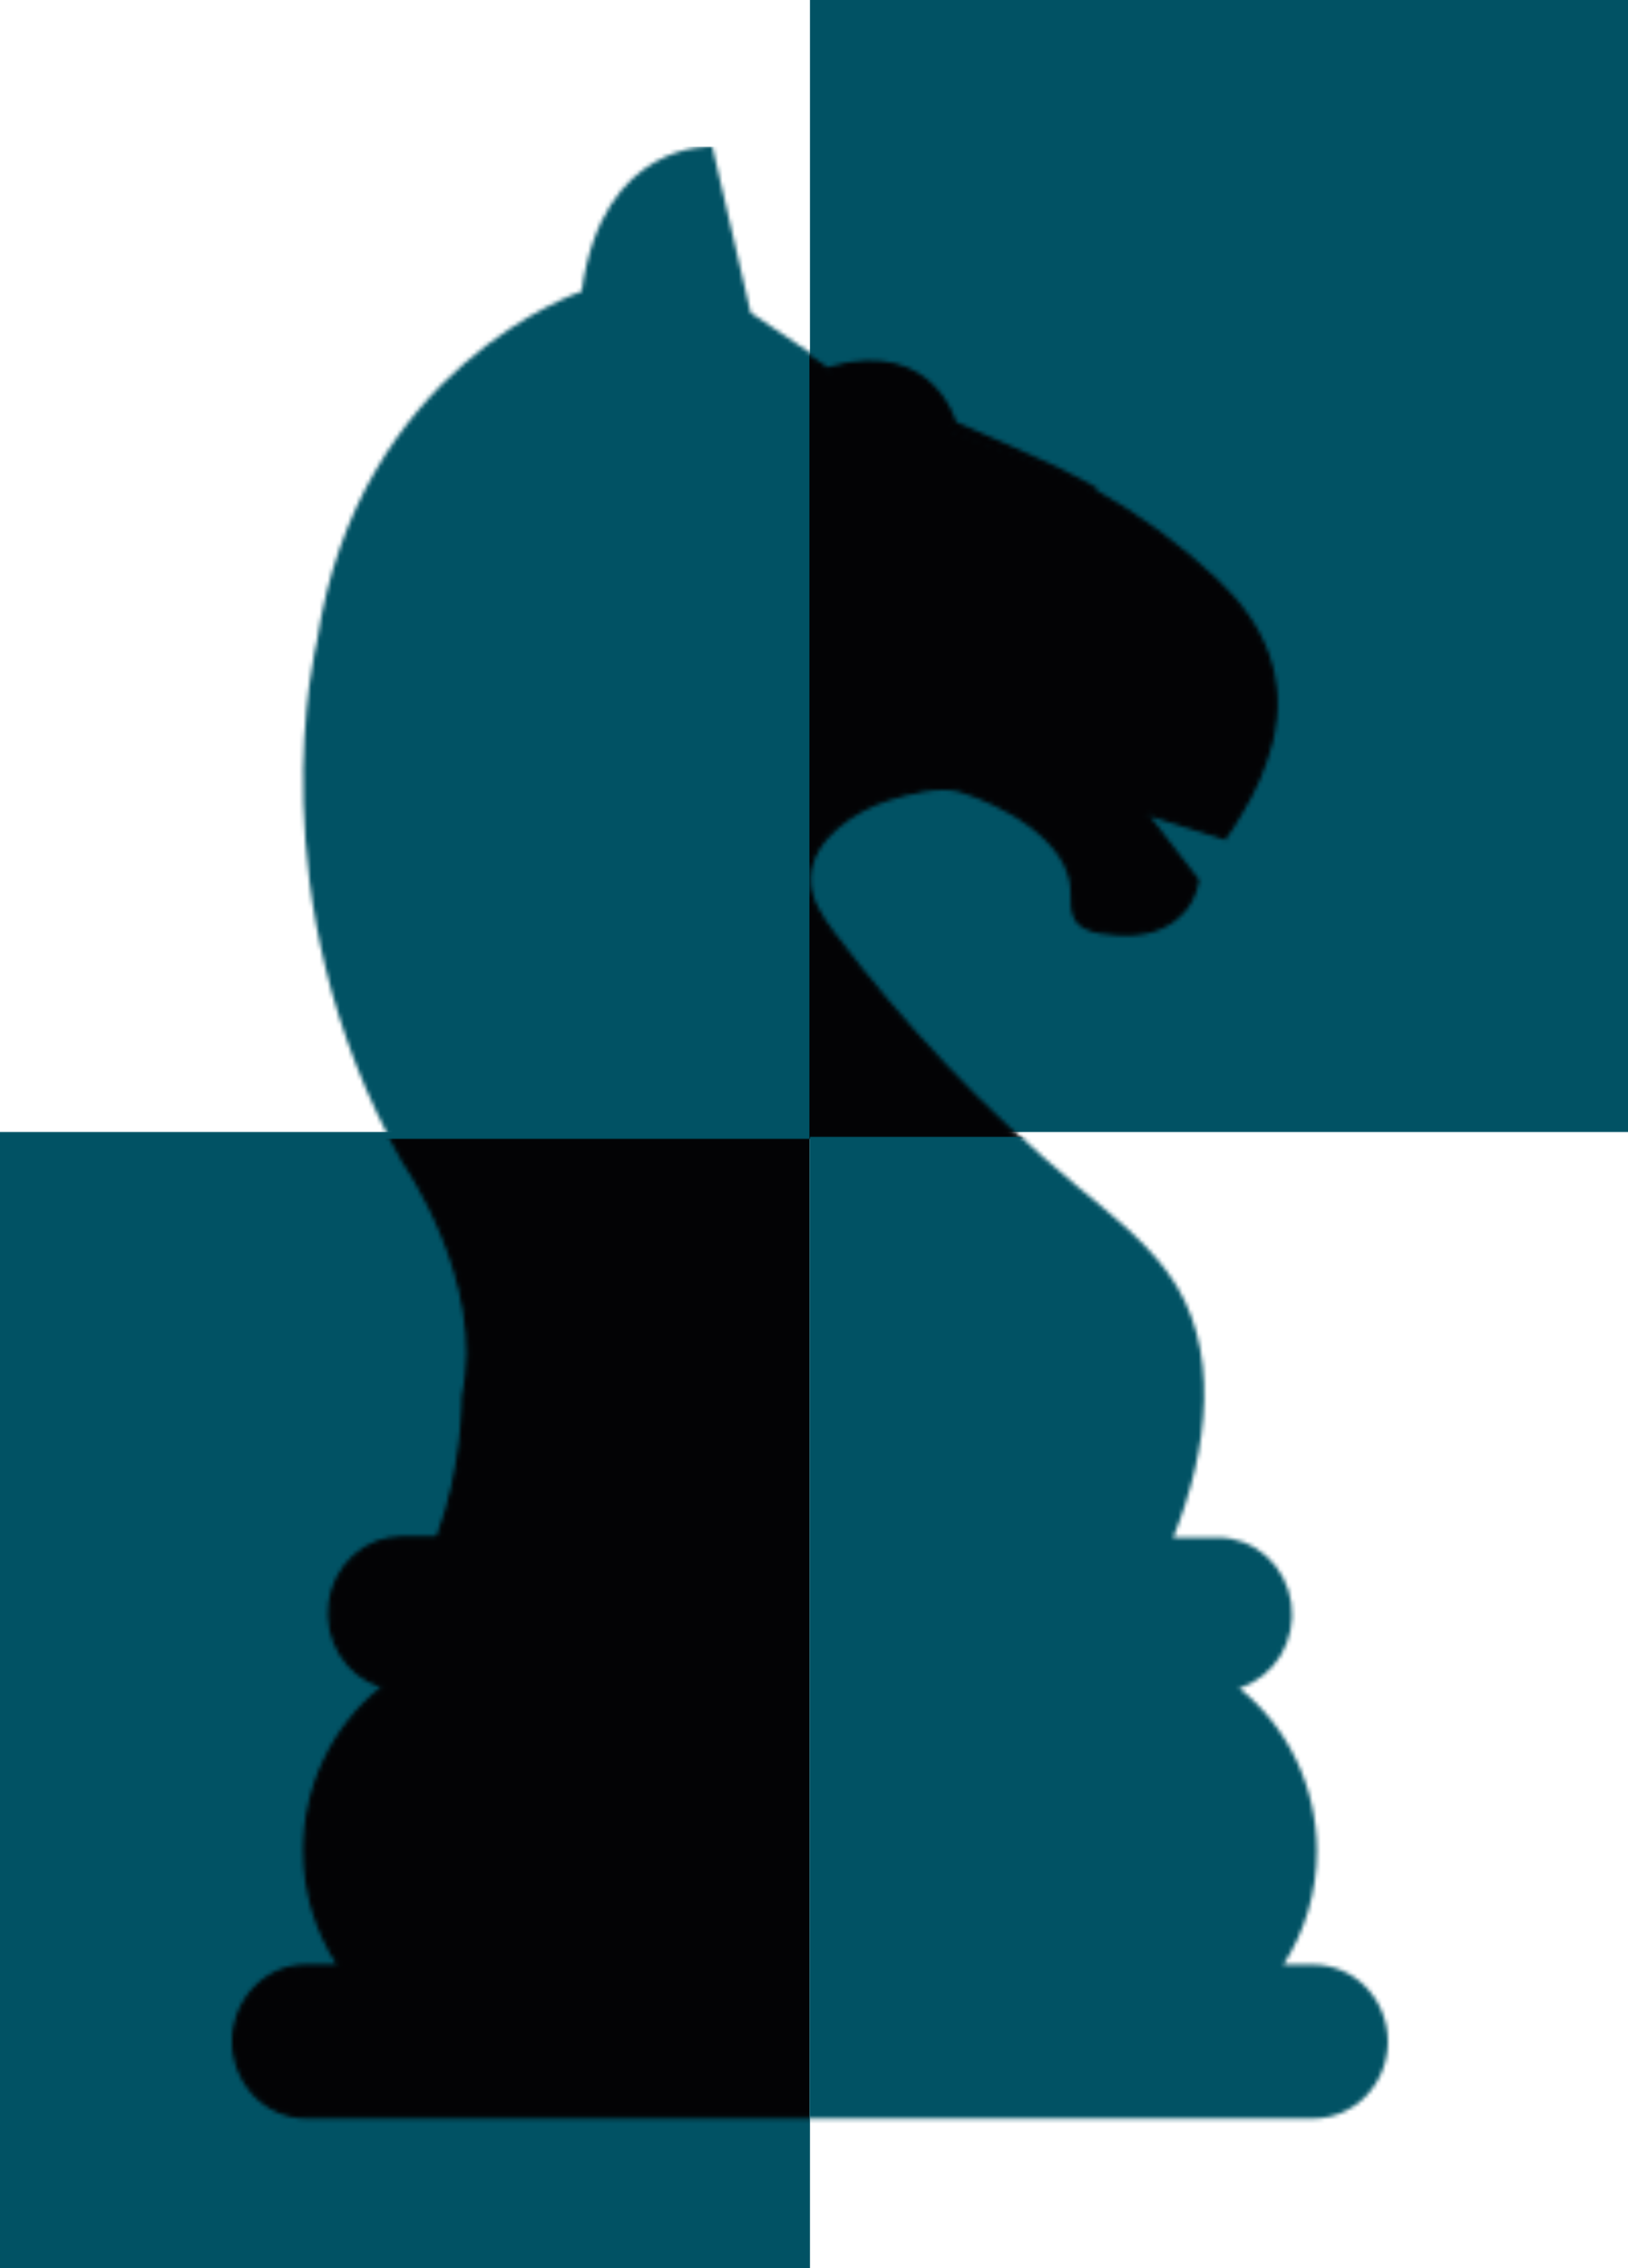
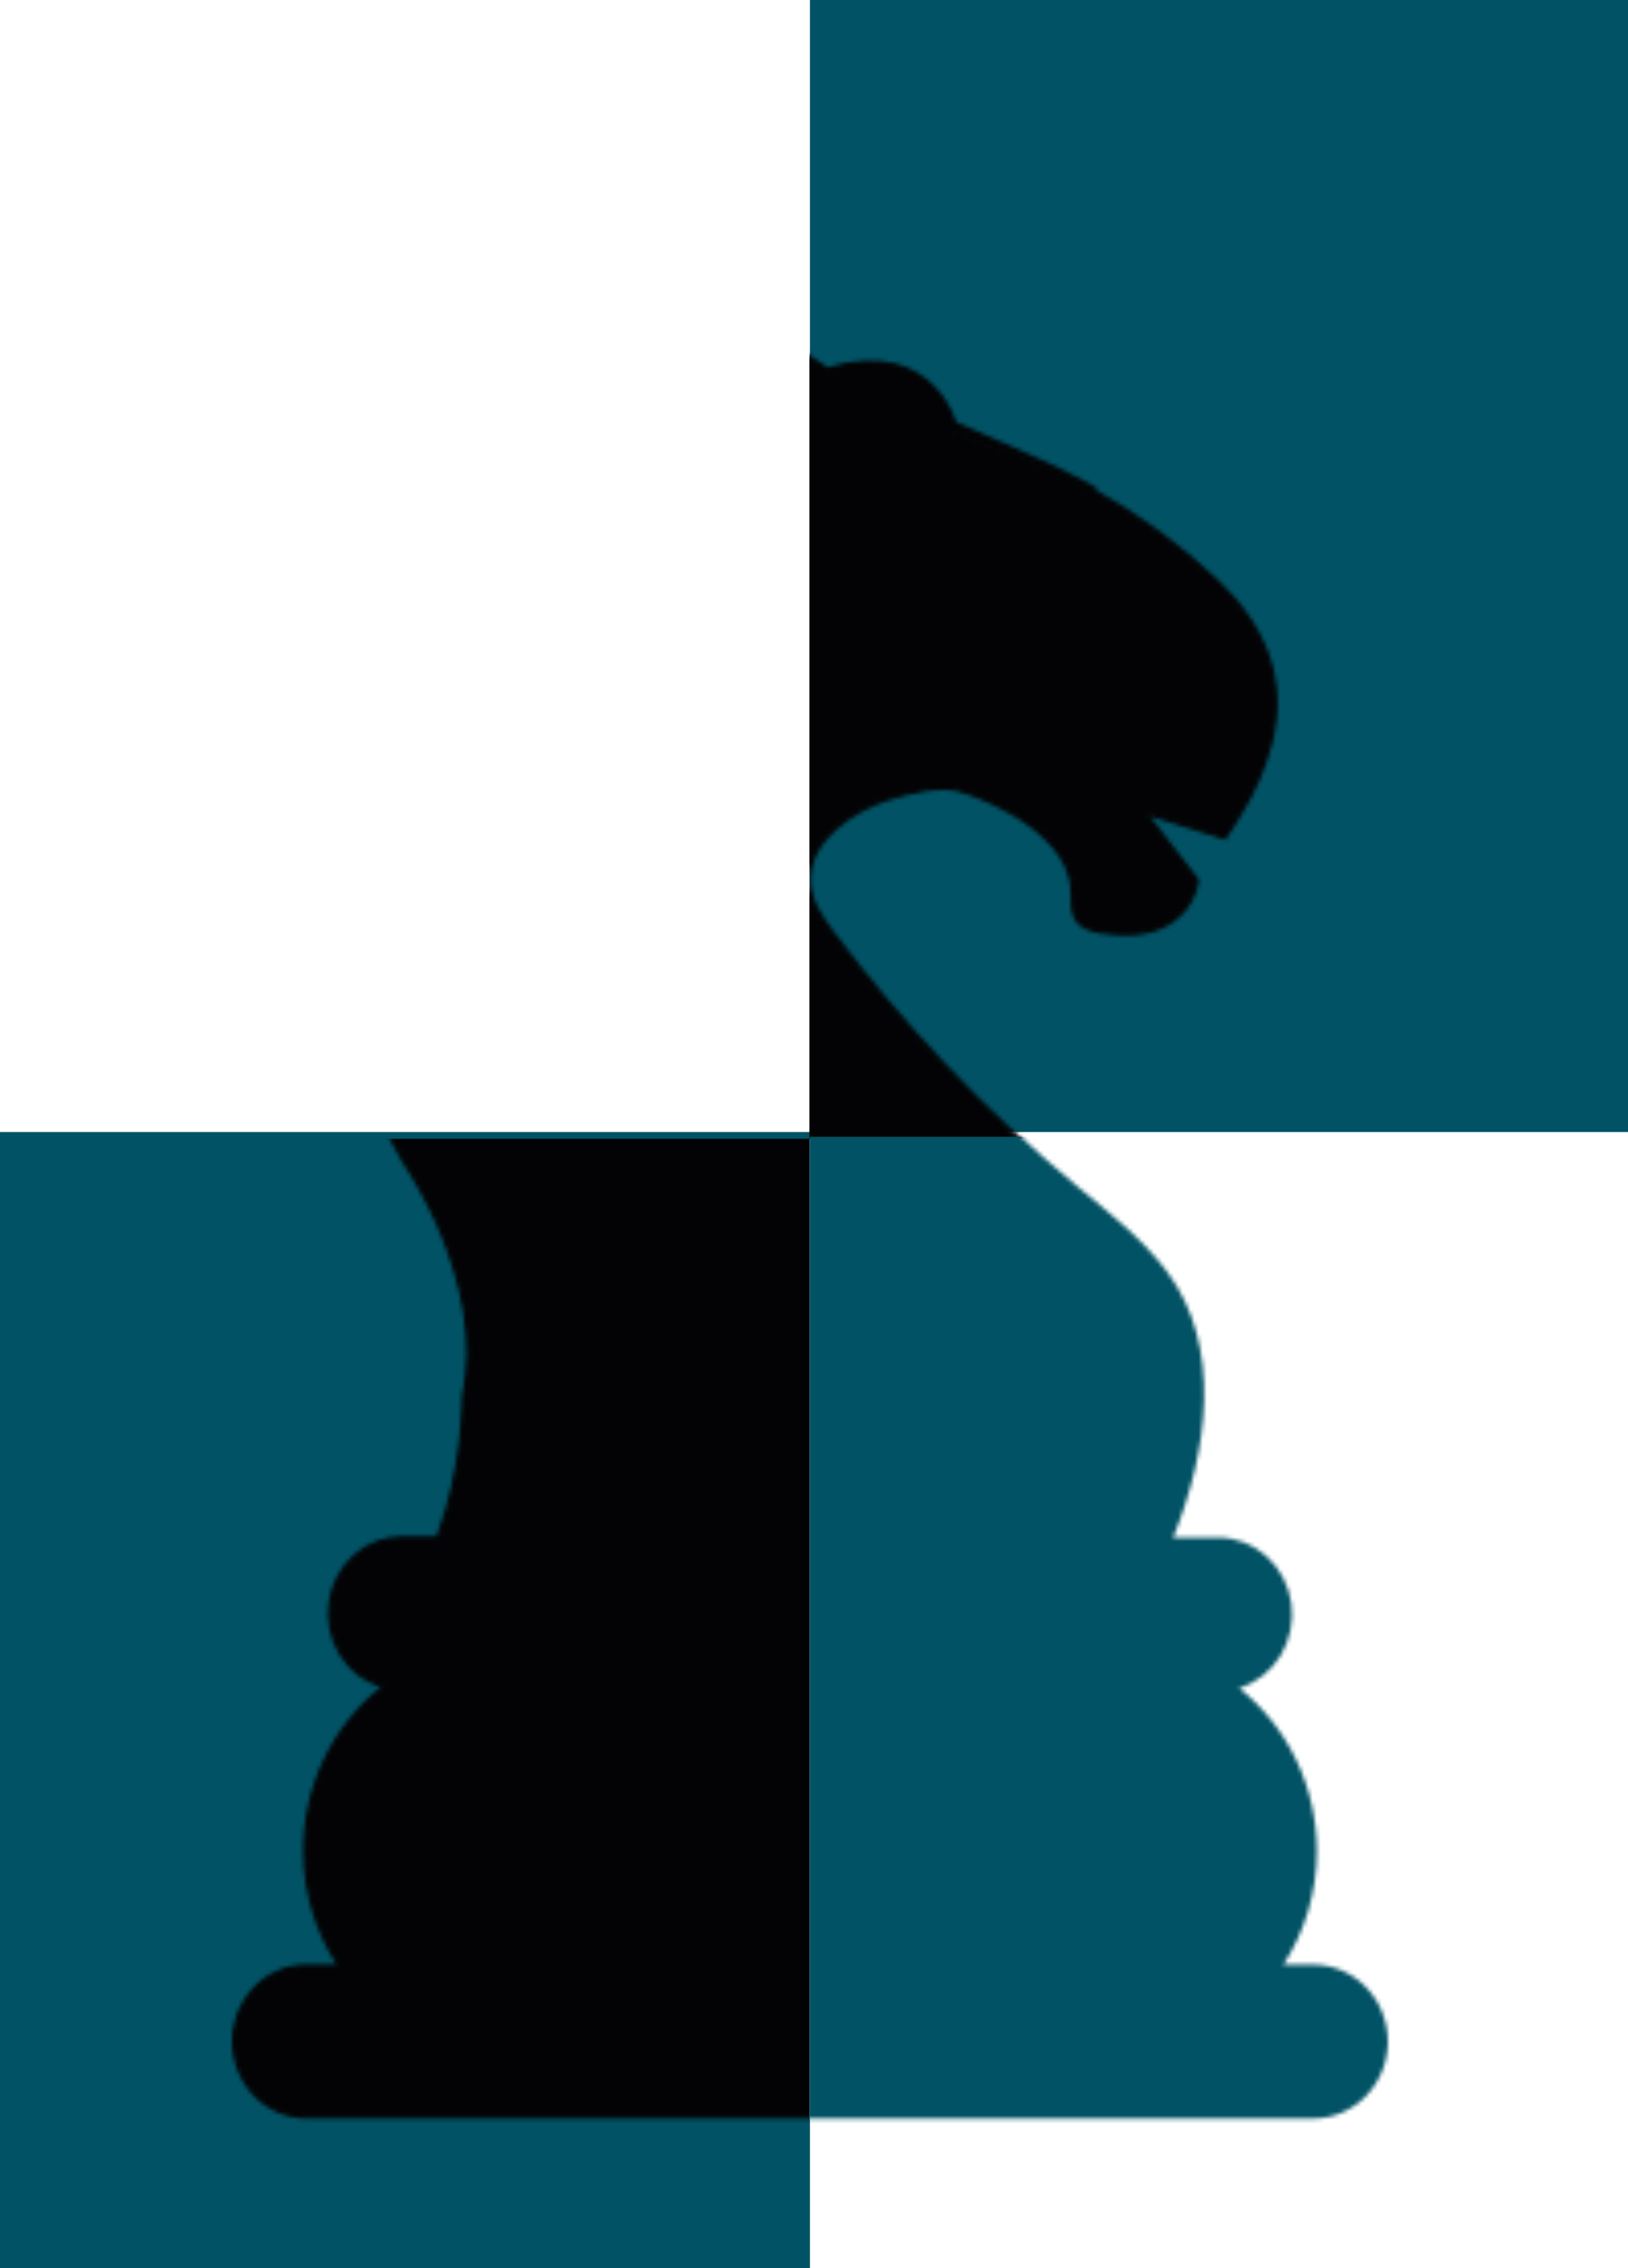
<svg xmlns="http://www.w3.org/2000/svg" width="400" height="557" viewBox="0 0 400 557" fill="none">
  <rect width="201" height="278" transform="matrix(-1 0 0 1 400 0)" fill="#015264" />
  <rect y="278" width="199" height="279" fill="#015264" />
  <mask id="mask0_165_141859" style="mask-type:alpha" maskUnits="userSpaceOnUse" x="57" y="36" width="285" height="485">
    <path d="M75.229 482.263H82.697C77.333 473.987 74.469 464.238 74.472 454.263C74.481 446.514 76.21 438.871 79.523 431.927C82.837 424.983 87.647 418.925 93.579 414.222C89.382 412.925 85.774 410.103 83.416 406.272C81.058 402.441 80.108 397.857 80.739 393.358C81.37 388.859 83.54 384.747 86.852 381.773C90.165 378.799 94.398 377.162 98.777 377.162H107.268C113.791 359.908 113.465 342.861 113.465 342.861C119.619 314.901 98.965 285.519 98.965 285.519C62.038 220.598 77.864 157.574 77.864 157.574C87.973 89.808 142.919 71.562 142.919 71.562C147.973 34.365 175.007 36.011 175.007 36.011L184.431 76.798L204.87 90.56C231.467 83.214 235.969 105.726 235.969 105.726C235.969 106.053 251.635 111.179 253.353 111.919C259.115 114.392 264.746 117.18 270.223 120.274C281.104 126.381 291.228 133.84 300.373 142.488C311.669 153.256 317.723 166.428 313.591 182.724C311.986 188.735 309.511 194.458 306.25 199.697C305.93 200.225 302.438 206.343 301.781 206.142L283.552 200.454L295.65 216.091C295.21 218.878 294.067 221.493 292.335 223.671C288.678 227.915 283.663 229.669 278.376 229.738C274.841 229.79 267.467 229.595 265.229 226.166C263.975 224.239 264.058 221.687 264.064 219.331C264.097 206.331 246.879 197.615 236.952 194.531C231.931 192.971 223.966 195.064 219.072 196.646C211.46 199.112 200.495 205.85 200.196 215.632C200.042 220.644 203.058 225.053 205.991 228.947C223.171 251.741 242.818 272.411 264.544 290.548C272.455 297.143 280.724 303.479 286.972 311.896C300.505 330.125 297.02 355.785 288.391 377.162H299.384C303.764 377.159 307.999 378.794 311.314 381.767C314.628 384.74 316.8 388.853 317.433 393.353C318.065 397.852 317.116 402.438 314.758 406.27C312.4 410.102 308.791 412.925 304.593 414.222C310.528 418.924 315.339 424.982 318.655 431.926C321.97 438.869 323.701 446.513 323.711 454.263C323.714 464.238 320.851 473.987 315.486 482.263H322.943C327.773 482.279 332.4 484.278 335.815 487.823C339.23 491.368 341.156 496.172 341.172 501.185C341.155 506.198 339.229 511.001 335.814 514.545C332.399 518.09 327.772 520.09 322.943 520.108H75.229C70.4 520.09 65.773 518.09 62.358 514.545C58.944 511.001 57.017 506.198 57 501.185C57.016 496.172 58.942 491.368 62.357 487.823C65.772 484.278 70.399 482.279 75.229 482.263Z" fill="black" />
  </mask>
  <g mask="url(#mask0_165_141859)">
-     <rect x="63" y="36" width="137" height="243.168" fill="#015264" />
-   </g>
+     </g>
  <mask id="mask1_165_141859" style="mask-type:alpha" maskUnits="userSpaceOnUse" x="56" y="36" width="285" height="485">
-     <path d="M252.353 111.919C251.655 111.619 248.655 110.594 245.339 109.462C240.492 107.806 234.969 105.92 234.969 105.726C234.969 105.726 230.467 83.214 203.87 90.56L252.353 111.919ZM252.353 111.919C258.115 114.392 263.746 117.18 269.223 120.274L252.353 111.919ZM82.174 481.953L82.743 482.831H81.697H74.231C69.558 482.847 65.077 484.781 61.766 488.218C58.455 491.655 56.584 496.316 56.568 501.185C56.586 506.054 58.457 510.714 61.768 514.151C65.078 517.588 69.559 519.522 74.231 519.539H321.941C326.613 519.522 331.094 517.588 334.404 514.151C337.715 510.714 339.586 506.054 339.604 501.185C339.588 496.316 337.717 491.655 334.406 488.218C331.095 484.781 326.614 482.847 321.941 482.831H314.486H313.44L314.009 481.953C319.313 473.771 322.146 464.13 322.143 454.264C322.132 446.598 320.421 439.038 317.142 432.17C313.863 425.303 309.106 419.314 303.24 414.667L302.394 413.997L303.425 413.679C307.489 412.424 310.986 409.69 313.274 405.972C315.562 402.254 316.484 397.802 315.87 393.432C315.256 389.062 313.147 385.072 309.934 382.19C306.722 379.309 302.622 377.728 298.384 377.73H287.391H286.549L286.864 376.949C295.474 355.619 298.864 330.215 285.515 312.235L285.972 311.896L285.515 312.235C280.117 304.961 273.198 299.255 266.256 293.53C265.23 292.684 264.203 291.837 263.181 290.985L263.18 290.985C241.42 272.819 221.743 252.118 204.537 229.289L204.537 229.289C201.616 225.412 198.467 220.852 198.628 215.615C198.784 210.503 201.725 206.236 205.52 202.965C209.318 199.691 214.033 197.357 217.896 196.106L217.897 196.106C220.357 195.31 223.602 194.382 226.873 193.849C230.128 193.319 233.482 193.168 236.121 193.988L235.952 194.531L236.121 193.988C241.128 195.544 247.978 198.52 253.586 202.759C259.179 206.988 263.649 212.565 263.632 219.332C263.632 219.46 263.631 219.589 263.631 219.717C263.627 220.781 263.622 221.834 263.739 222.844C263.869 223.97 264.145 224.993 264.705 225.855C265.188 226.595 265.969 227.191 266.972 227.664C267.974 228.135 269.165 228.468 270.419 228.698C272.928 229.159 275.61 229.195 277.368 229.17L277.369 229.17C282.528 229.103 287.371 227.396 290.897 223.309C292.513 221.273 293.598 218.84 294.048 216.243L282.103 200.802L280.998 199.374L282.721 199.911L300.752 205.538C300.754 205.535 300.757 205.533 300.76 205.53C300.885 205.413 301.054 205.217 301.261 204.948C301.67 204.415 302.167 203.67 302.662 202.888C303.434 201.67 304.171 200.412 304.543 199.778C304.649 199.596 304.725 199.466 304.764 199.402L304.768 199.397C307.998 194.207 310.451 188.537 312.041 182.581C316.107 166.538 310.172 153.568 298.982 142.9C289.871 134.285 279.785 126.853 268.945 120.769L268.944 120.769C263.485 117.685 257.872 114.906 252.129 112.441L252.128 112.441C251.453 112.15 248.489 111.138 245.175 110.006C244.405 109.743 243.616 109.474 242.833 109.206C240.767 108.498 238.752 107.802 237.251 107.263C236.502 106.993 235.876 106.76 235.434 106.583C235.215 106.496 235.032 106.418 234.898 106.353C234.834 106.322 234.764 106.286 234.704 106.247C234.677 106.229 234.629 106.196 234.582 106.15C234.558 106.127 234.521 106.086 234.486 106.029C234.461 105.988 234.426 105.919 234.41 105.827L234.401 105.784C234.392 105.746 234.379 105.687 234.36 105.609C234.322 105.454 234.263 105.224 234.178 104.932C234.008 104.349 233.735 103.519 233.326 102.544C232.507 100.591 231.146 98.07 228.98 95.779C226.819 93.491 223.853 91.428 219.807 90.381C215.759 89.333 210.594 89.292 204.021 91.107L203.769 91.177L203.552 91.031L183.114 77.269L182.928 77.144L182.877 76.926L173.553 36.569C173.374 36.568 173.14 36.57 172.857 36.581C172.128 36.608 171.076 36.687 169.796 36.896C167.234 37.314 163.765 38.253 160.141 40.331C152.921 44.471 144.988 53.195 142.482 71.639L142.434 71.99L142.098 72.102L142.094 72.089C142.098 72.102 142.098 72.102 142.098 72.102L142.097 72.102L142.09 72.104L142.063 72.114C142.038 72.122 142 72.135 141.949 72.153C141.848 72.189 141.696 72.243 141.497 72.317C141.099 72.465 140.51 72.691 139.756 73.004C138.248 73.629 136.077 74.6 133.438 75.976C128.161 78.729 121.015 83.103 113.555 89.585C98.64 102.544 82.457 123.93 77.426 157.658L77.422 157.686L77.415 157.713L77.342 157.694C77.415 157.713 77.415 157.713 77.415 157.713L77.415 157.715L77.413 157.722L77.404 157.755L77.395 157.793C77.389 157.819 77.381 157.851 77.372 157.888C77.36 157.939 77.346 158 77.329 158.072C77.307 158.17 77.28 158.286 77.25 158.422C77.144 158.894 76.993 159.598 76.814 160.518C76.455 162.357 75.983 165.061 75.531 168.51C74.628 175.408 73.806 185.284 74.135 197.186C74.792 220.983 80.05 252.863 98.446 285.216L98.447 285.216L98.492 285.282C98.532 285.34 98.591 285.426 98.667 285.538C98.819 285.764 99.04 286.096 99.318 286.529C99.876 287.394 100.663 288.659 101.589 290.263C103.439 293.472 105.84 298.042 108.05 303.492C112.455 314.361 116.122 328.796 113.035 342.918C113.035 342.951 113.035 342.996 113.036 343.053C113.037 343.184 113.037 343.379 113.035 343.631C113.031 344.136 113.018 344.875 112.982 345.816C112.91 347.696 112.746 350.38 112.378 353.606C111.64 360.054 110.083 368.679 106.799 377.363L106.66 377.73H106.268H97.777C93.54 377.73 89.442 379.314 86.232 382.196C83.021 385.078 80.914 389.068 80.301 393.437C79.688 397.806 80.612 402.257 82.9 405.975C85.187 409.691 88.684 412.424 92.747 413.679L93.778 413.997L92.932 414.667C87.069 419.315 82.313 425.305 79.036 432.172C75.759 439.039 74.049 446.598 74.04 454.264C74.037 464.13 76.87 473.771 82.174 481.953Z" fill="black" stroke="black" stroke-width="1.137" />
+     <path d="M252.353 111.919C251.655 111.619 248.655 110.594 245.339 109.462C240.492 107.806 234.969 105.92 234.969 105.726C234.969 105.726 230.467 83.214 203.87 90.56L252.353 111.919ZM252.353 111.919C258.115 114.392 263.746 117.18 269.223 120.274L252.353 111.919ZM82.174 481.953L82.743 482.831H81.697H74.231C69.558 482.847 65.077 484.781 61.766 488.218C58.455 491.655 56.584 496.316 56.568 501.185C56.586 506.054 58.457 510.714 61.768 514.151C65.078 517.588 69.559 519.522 74.231 519.539H321.941C326.613 519.522 331.094 517.588 334.404 514.151C337.715 510.714 339.586 506.054 339.604 501.185C339.588 496.316 337.717 491.655 334.406 488.218C331.095 484.781 326.614 482.847 321.941 482.831H314.486H313.44L314.009 481.953C319.313 473.771 322.146 464.13 322.143 454.264C322.132 446.598 320.421 439.038 317.142 432.17C313.863 425.303 309.106 419.314 303.24 414.667L302.394 413.997L303.425 413.679C307.489 412.424 310.986 409.69 313.274 405.972C315.562 402.254 316.484 397.802 315.87 393.432C315.256 389.062 313.147 385.072 309.934 382.19C306.722 379.309 302.622 377.728 298.384 377.73H287.391H286.549L286.864 376.949C295.474 355.619 298.864 330.215 285.515 312.235L285.972 311.896L285.515 312.235C280.117 304.961 273.198 299.255 266.256 293.53C265.23 292.684 264.203 291.837 263.181 290.985L263.18 290.985C241.42 272.819 221.743 252.118 204.537 229.289L204.537 229.289C201.616 225.412 198.467 220.852 198.628 215.615C198.784 210.503 201.725 206.236 205.52 202.965C209.318 199.691 214.033 197.357 217.896 196.106L217.897 196.106C220.357 195.31 223.602 194.382 226.873 193.849C230.128 193.319 233.482 193.168 236.121 193.988L235.952 194.531L236.121 193.988C241.128 195.544 247.978 198.52 253.586 202.759C259.179 206.988 263.649 212.565 263.632 219.332C263.632 219.46 263.631 219.589 263.631 219.717C263.627 220.781 263.622 221.834 263.739 222.844C263.869 223.97 264.145 224.993 264.705 225.855C265.188 226.595 265.969 227.191 266.972 227.664C267.974 228.135 269.165 228.468 270.419 228.698C272.928 229.159 275.61 229.195 277.368 229.17L277.369 229.17C282.528 229.103 287.371 227.396 290.897 223.309C292.513 221.273 293.598 218.84 294.048 216.243L282.103 200.802L280.998 199.374L282.721 199.911L300.752 205.538C300.754 205.535 300.757 205.533 300.76 205.53C300.885 205.413 301.054 205.217 301.261 204.948C301.67 204.415 302.167 203.67 302.662 202.888C303.434 201.67 304.171 200.412 304.543 199.778C304.649 199.596 304.725 199.466 304.764 199.402L304.768 199.397C307.998 194.207 310.451 188.537 312.041 182.581C316.107 166.538 310.172 153.568 298.982 142.9C289.871 134.285 279.785 126.853 268.945 120.769L268.944 120.769C263.485 117.685 257.872 114.906 252.129 112.441L252.128 112.441C251.453 112.15 248.489 111.138 245.175 110.006C244.405 109.743 243.616 109.474 242.833 109.206C240.767 108.498 238.752 107.802 237.251 107.263C236.502 106.993 235.876 106.76 235.434 106.583C235.215 106.496 235.032 106.418 234.898 106.353C234.834 106.322 234.764 106.286 234.704 106.247C234.677 106.229 234.629 106.196 234.582 106.15C234.558 106.127 234.521 106.086 234.486 106.029C234.461 105.988 234.426 105.919 234.41 105.827L234.401 105.784C234.392 105.746 234.379 105.687 234.36 105.609C234.322 105.454 234.263 105.224 234.178 104.932C234.008 104.349 233.735 103.519 233.326 102.544C232.507 100.591 231.146 98.07 228.98 95.779C226.819 93.491 223.853 91.428 219.807 90.381C215.759 89.333 210.594 89.292 204.021 91.107L203.769 91.177L203.552 91.031L183.114 77.269L182.928 77.144L182.877 76.926L173.553 36.569C173.374 36.568 173.14 36.57 172.857 36.581C172.128 36.608 171.076 36.687 169.796 36.896C167.234 37.314 163.765 38.253 160.141 40.331C152.921 44.471 144.988 53.195 142.482 71.639L142.434 71.99L142.098 72.102L142.094 72.089C142.098 72.102 142.098 72.102 142.098 72.102L142.097 72.102L142.09 72.104L142.063 72.114C142.038 72.122 142 72.135 141.949 72.153C141.848 72.189 141.696 72.243 141.497 72.317C141.099 72.465 140.51 72.691 139.756 73.004C138.248 73.629 136.077 74.6 133.438 75.976C128.161 78.729 121.015 83.103 113.555 89.585C98.64 102.544 82.457 123.93 77.426 157.658L77.415 157.713L77.342 157.694C77.415 157.713 77.415 157.713 77.415 157.713L77.415 157.715L77.413 157.722L77.404 157.755L77.395 157.793C77.389 157.819 77.381 157.851 77.372 157.888C77.36 157.939 77.346 158 77.329 158.072C77.307 158.17 77.28 158.286 77.25 158.422C77.144 158.894 76.993 159.598 76.814 160.518C76.455 162.357 75.983 165.061 75.531 168.51C74.628 175.408 73.806 185.284 74.135 197.186C74.792 220.983 80.05 252.863 98.446 285.216L98.447 285.216L98.492 285.282C98.532 285.34 98.591 285.426 98.667 285.538C98.819 285.764 99.04 286.096 99.318 286.529C99.876 287.394 100.663 288.659 101.589 290.263C103.439 293.472 105.84 298.042 108.05 303.492C112.455 314.361 116.122 328.796 113.035 342.918C113.035 342.951 113.035 342.996 113.036 343.053C113.037 343.184 113.037 343.379 113.035 343.631C113.031 344.136 113.018 344.875 112.982 345.816C112.91 347.696 112.746 350.38 112.378 353.606C111.64 360.054 110.083 368.679 106.799 377.363L106.66 377.73H106.268H97.777C93.54 377.73 89.442 379.314 86.232 382.196C83.021 385.078 80.914 389.068 80.301 393.437C79.688 397.806 80.612 402.257 82.9 405.975C85.187 409.691 88.684 412.424 92.747 413.679L93.778 413.997L92.932 414.667C87.069 419.315 82.313 425.305 79.036 432.172C75.759 439.039 74.049 446.598 74.04 454.264C74.037 464.13 76.87 473.771 82.174 481.953Z" fill="black" stroke="black" stroke-width="1.137" />
  </mask>
  <g mask="url(#mask1_165_141859)">
    <rect x="198.863" y="36" width="125.781" height="243.667" fill="#030305" />
  </g>
  <mask id="mask2_165_141859" style="mask-type:alpha" maskUnits="userSpaceOnUse" x="57" y="36" width="284" height="485">
    <path d="M83.159 482.092L83.727 482.969H82.682H75.22C70.55 482.985 66.072 484.919 62.763 488.357C59.454 491.795 57.584 496.458 57.568 501.329C57.586 506.2 59.456 510.862 62.765 514.299C66.073 517.737 70.551 519.672 75.22 519.689H322.78C327.449 519.672 331.927 517.737 335.235 514.299C338.544 510.862 340.414 506.2 340.432 501.329C340.416 496.458 338.546 491.795 335.237 488.357C331.928 484.919 327.45 482.985 322.78 482.969H315.329H314.284L314.852 482.092C320.153 473.907 322.984 464.263 322.981 454.393C322.971 446.724 321.26 439.162 317.984 432.293C314.707 425.423 309.952 419.433 304.09 414.784L303.245 414.114L304.275 413.796C308.336 412.54 311.831 409.806 314.118 406.087C316.404 402.367 317.326 397.914 316.712 393.542C316.098 389.171 313.991 385.18 310.78 382.297C307.57 379.415 303.472 377.833 299.237 377.836H288.251H287.409L287.724 377.055C296.328 355.718 299.716 330.305 286.376 312.32L286.832 311.982L286.376 312.32C280.981 305.044 274.066 299.336 267.128 293.61C266.103 292.763 265.076 291.916 264.055 291.063L264.054 291.063C242.307 272.892 222.642 252.184 205.447 229.348L205.447 229.348C202.528 225.47 199.38 220.908 199.542 215.67C199.697 210.557 202.637 206.289 206.429 203.017C210.225 199.742 214.937 197.407 218.798 196.155L218.798 196.155C221.257 195.36 224.5 194.431 227.769 193.898C231.022 193.368 234.374 193.217 237.012 194.037L236.843 194.579L237.012 194.037C242.016 195.593 248.862 198.57 254.466 202.811C260.057 207.042 264.524 212.62 264.507 219.389C264.506 219.517 264.506 219.646 264.505 219.774C264.501 220.838 264.497 221.892 264.613 222.902C264.743 224.028 265.019 225.052 265.579 225.914C266.062 226.654 266.842 227.25 267.845 227.723C268.846 228.195 270.036 228.528 271.289 228.758C273.797 229.219 276.477 229.255 278.234 229.23L278.235 229.23C283.391 229.162 288.23 227.455 291.755 223.367C293.37 221.331 294.454 218.896 294.904 216.298L282.965 200.852L281.862 199.424L283.584 199.962L301.603 205.59C301.606 205.588 301.609 205.585 301.611 205.583C301.736 205.465 301.905 205.27 302.112 205.001C302.52 204.468 303.017 203.722 303.512 202.94C304.284 201.721 305.02 200.463 305.392 199.829C305.498 199.647 305.574 199.517 305.613 199.453L305.616 199.447C308.845 194.256 311.296 188.584 312.886 182.626C316.95 166.578 311.018 153.604 299.834 142.933C290.729 134.315 280.649 126.881 269.816 120.795L269.814 120.794C264.359 117.71 258.749 114.93 253.01 112.465L253.009 112.464C252.334 112.174 249.372 111.161 246.059 110.028C245.29 109.766 244.502 109.496 243.719 109.228C241.655 108.52 239.641 107.824 238.141 107.284C237.393 107.015 236.767 106.782 236.325 106.605C236.107 106.517 235.923 106.439 235.789 106.375C235.725 106.344 235.656 106.308 235.596 106.269C235.568 106.25 235.52 106.218 235.473 106.171C235.45 106.148 235.412 106.108 235.377 106.05C235.353 106.01 235.317 105.94 235.301 105.848L235.292 105.806C235.284 105.767 235.27 105.708 235.251 105.63C235.214 105.475 235.155 105.245 235.07 104.953C234.9 104.369 234.627 103.539 234.218 102.564C233.399 100.61 232.039 98.089 229.875 95.797C227.715 93.508 224.751 91.445 220.708 90.397C216.662 89.349 211.5 89.308 204.931 91.124L204.679 91.194L204.462 91.048L184.036 77.281L183.851 77.156L183.8 76.938L174.481 36.568C174.302 36.568 174.068 36.57 173.786 36.581C173.058 36.608 172.007 36.687 170.727 36.896C168.167 37.315 164.7 38.253 161.078 40.332C153.863 44.474 145.935 53.2 143.43 71.65L143.382 72.001L143.046 72.113L143.045 72.108C143.046 72.113 143.046 72.113 143.046 72.113L143.045 72.113L143.038 72.115L143.011 72.125L142.99 72.132C142.966 72.14 142.935 72.151 142.897 72.164C142.796 72.2 142.645 72.254 142.445 72.328C142.047 72.475 141.459 72.702 140.705 73.015C139.198 73.641 137.029 74.611 134.392 75.988C129.118 78.742 121.976 83.118 114.52 89.601C99.614 102.564 83.441 123.957 78.413 157.695L78.409 157.723L78.402 157.75L78.31 157.727C78.402 157.75 78.402 157.75 78.402 157.75L78.402 157.752L78.4 157.76L78.392 157.792L78.382 157.834C78.376 157.859 78.368 157.89 78.36 157.926C78.332 158.045 78.29 158.223 78.237 158.46C78.131 158.932 77.981 159.636 77.801 160.556C77.443 162.396 76.971 165.101 76.52 168.551C75.617 175.451 74.796 185.33 75.124 197.235C75.781 221.04 81.036 252.93 99.421 285.293L99.421 285.294L99.467 285.359C99.489 285.392 99.518 285.434 99.552 285.484C99.579 285.523 99.608 285.567 99.641 285.616C99.793 285.841 100.014 286.174 100.292 286.607C100.849 287.472 101.637 288.737 102.561 290.342C104.41 293.552 106.811 298.123 109.018 303.575C113.422 314.447 117.086 328.887 114 343.013C114.001 343.046 114.001 343.091 114.002 343.148C114.002 343.279 114.003 343.474 114.001 343.726C113.997 344.232 113.984 344.971 113.948 345.911C113.876 347.792 113.712 350.477 113.344 353.704C112.607 360.154 111.05 368.781 107.769 377.468L107.63 377.836H107.237H98.752C94.518 377.836 90.422 379.419 87.214 382.302C84.005 385.186 81.899 389.177 81.287 393.548C80.674 397.918 81.597 402.371 83.884 406.089C86.17 409.807 89.665 412.541 93.725 413.796L94.755 414.114L93.91 414.784C88.05 419.434 83.297 425.425 80.022 432.294C76.748 439.163 75.039 446.725 75.03 454.393C75.027 464.262 77.858 473.907 83.159 482.092Z" fill="black" stroke="black" stroke-width="1.137" />
  </mask>
  <g mask="url(#mask2_165_141859)">
    <rect x="3.203" y="279.668" width="195.659" height="243.667" fill="#030305" />
  </g>
  <mask id="mask3_165_141859" style="mask-type:alpha" maskUnits="userSpaceOnUse" x="57" y="37" width="284" height="484">
    <path d="M75.218 482.482H82.682C77.32 474.221 74.458 464.49 74.462 454.534C74.471 446.799 76.198 439.17 79.51 432.239C82.821 425.308 87.628 419.26 93.557 414.566C89.362 413.272 85.756 410.455 83.4 406.631C81.043 402.807 80.093 398.231 80.724 393.741C81.355 389.25 83.524 385.145 86.834 382.177C90.144 379.208 94.375 377.574 98.752 377.574H107.237C113.757 360.352 113.431 343.336 113.431 343.336C119.581 315.428 98.94 286.1 98.94 286.1C62.035 221.298 77.851 158.39 77.851 158.39C87.954 90.749 142.867 72.536 142.867 72.536C147.918 35.407 174.936 37.05 174.936 37.05L184.354 77.762L204.78 91.498C231.362 84.166 235.861 106.637 235.861 106.637C235.861 106.964 251.517 112.08 253.234 112.819C258.993 115.287 264.62 118.07 270.094 121.158C280.968 127.254 291.087 134.7 300.225 143.331C311.515 154.08 317.565 167.227 313.436 183.494C311.832 189.493 309.358 195.206 306.099 200.435C305.779 200.962 302.29 207.069 301.633 206.869L283.415 201.191L295.505 216.799C295.066 219.581 293.923 222.192 292.193 224.366C288.538 228.601 283.525 230.352 278.242 230.421C274.709 230.473 267.339 230.278 265.103 226.855C263.85 224.932 263.933 222.385 263.938 220.033C263.972 207.058 246.764 198.358 236.843 195.278C231.825 193.722 223.865 195.811 218.973 197.39C211.366 199.852 200.408 206.577 200.11 216.341C199.955 221.344 202.969 225.745 205.901 229.631C223.07 252.384 242.705 273.016 264.419 291.12C272.324 297.702 280.588 304.026 286.832 312.429C300.358 330.624 296.874 356.237 288.251 377.574H299.237C303.615 377.572 307.847 379.203 311.16 382.171C314.472 385.139 316.643 389.244 317.275 393.735C317.907 398.227 316.958 402.804 314.602 406.629C312.245 410.454 308.639 413.272 304.443 414.566C310.374 419.259 315.183 425.306 318.496 432.237C321.81 439.168 323.539 446.798 323.549 454.534C323.553 464.49 320.691 474.221 315.329 482.482H322.782C327.609 482.498 332.233 484.494 335.646 488.032C339.059 491.571 340.984 496.365 341 501.37C340.983 506.373 339.058 511.167 335.645 514.705C332.232 518.244 327.608 520.239 322.782 520.258H75.218C70.391 520.239 65.768 518.244 62.355 514.705C58.942 511.167 57.017 506.373 57 501.37C57.016 496.365 58.941 491.571 62.354 488.032C65.767 484.494 70.391 482.498 75.218 482.482Z" fill="black" />
  </mask>
  <g mask="url(#mask3_165_141859)">
    <rect x="199.568" y="279.736" width="164.863" height="244.11" fill="#015264" stroke="#015264" stroke-width="1.137" />
  </g>
</svg>